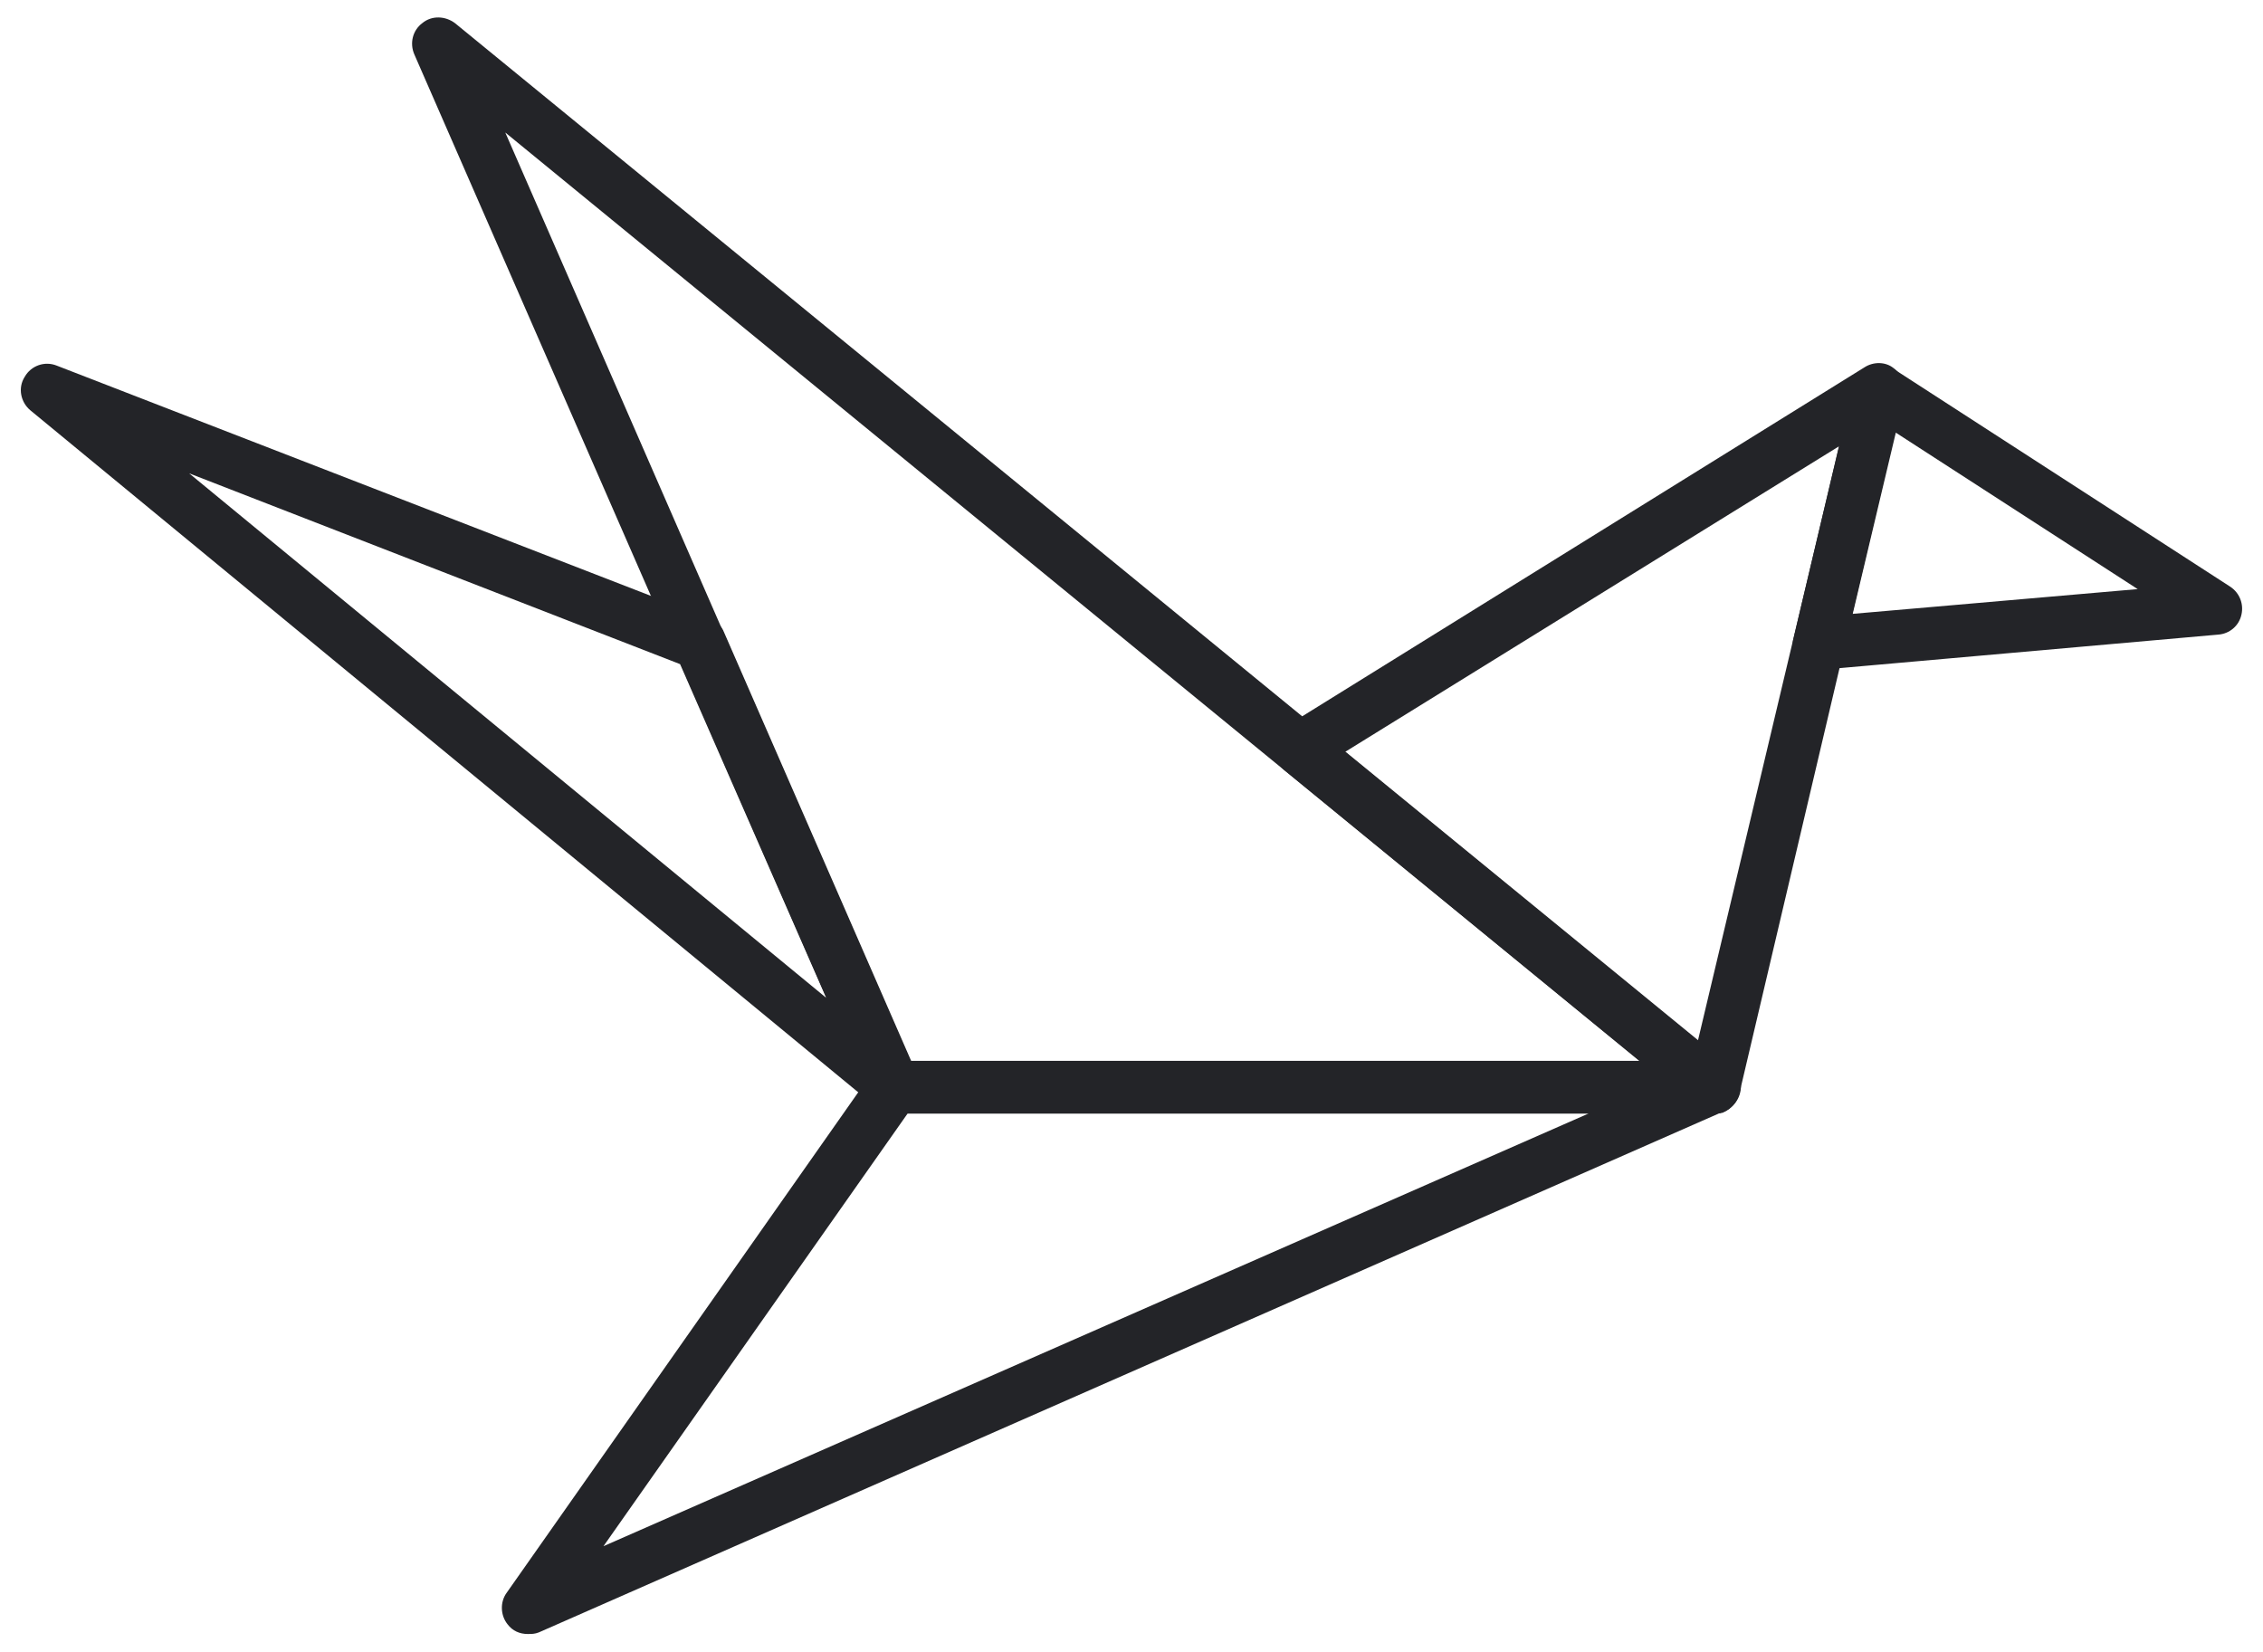
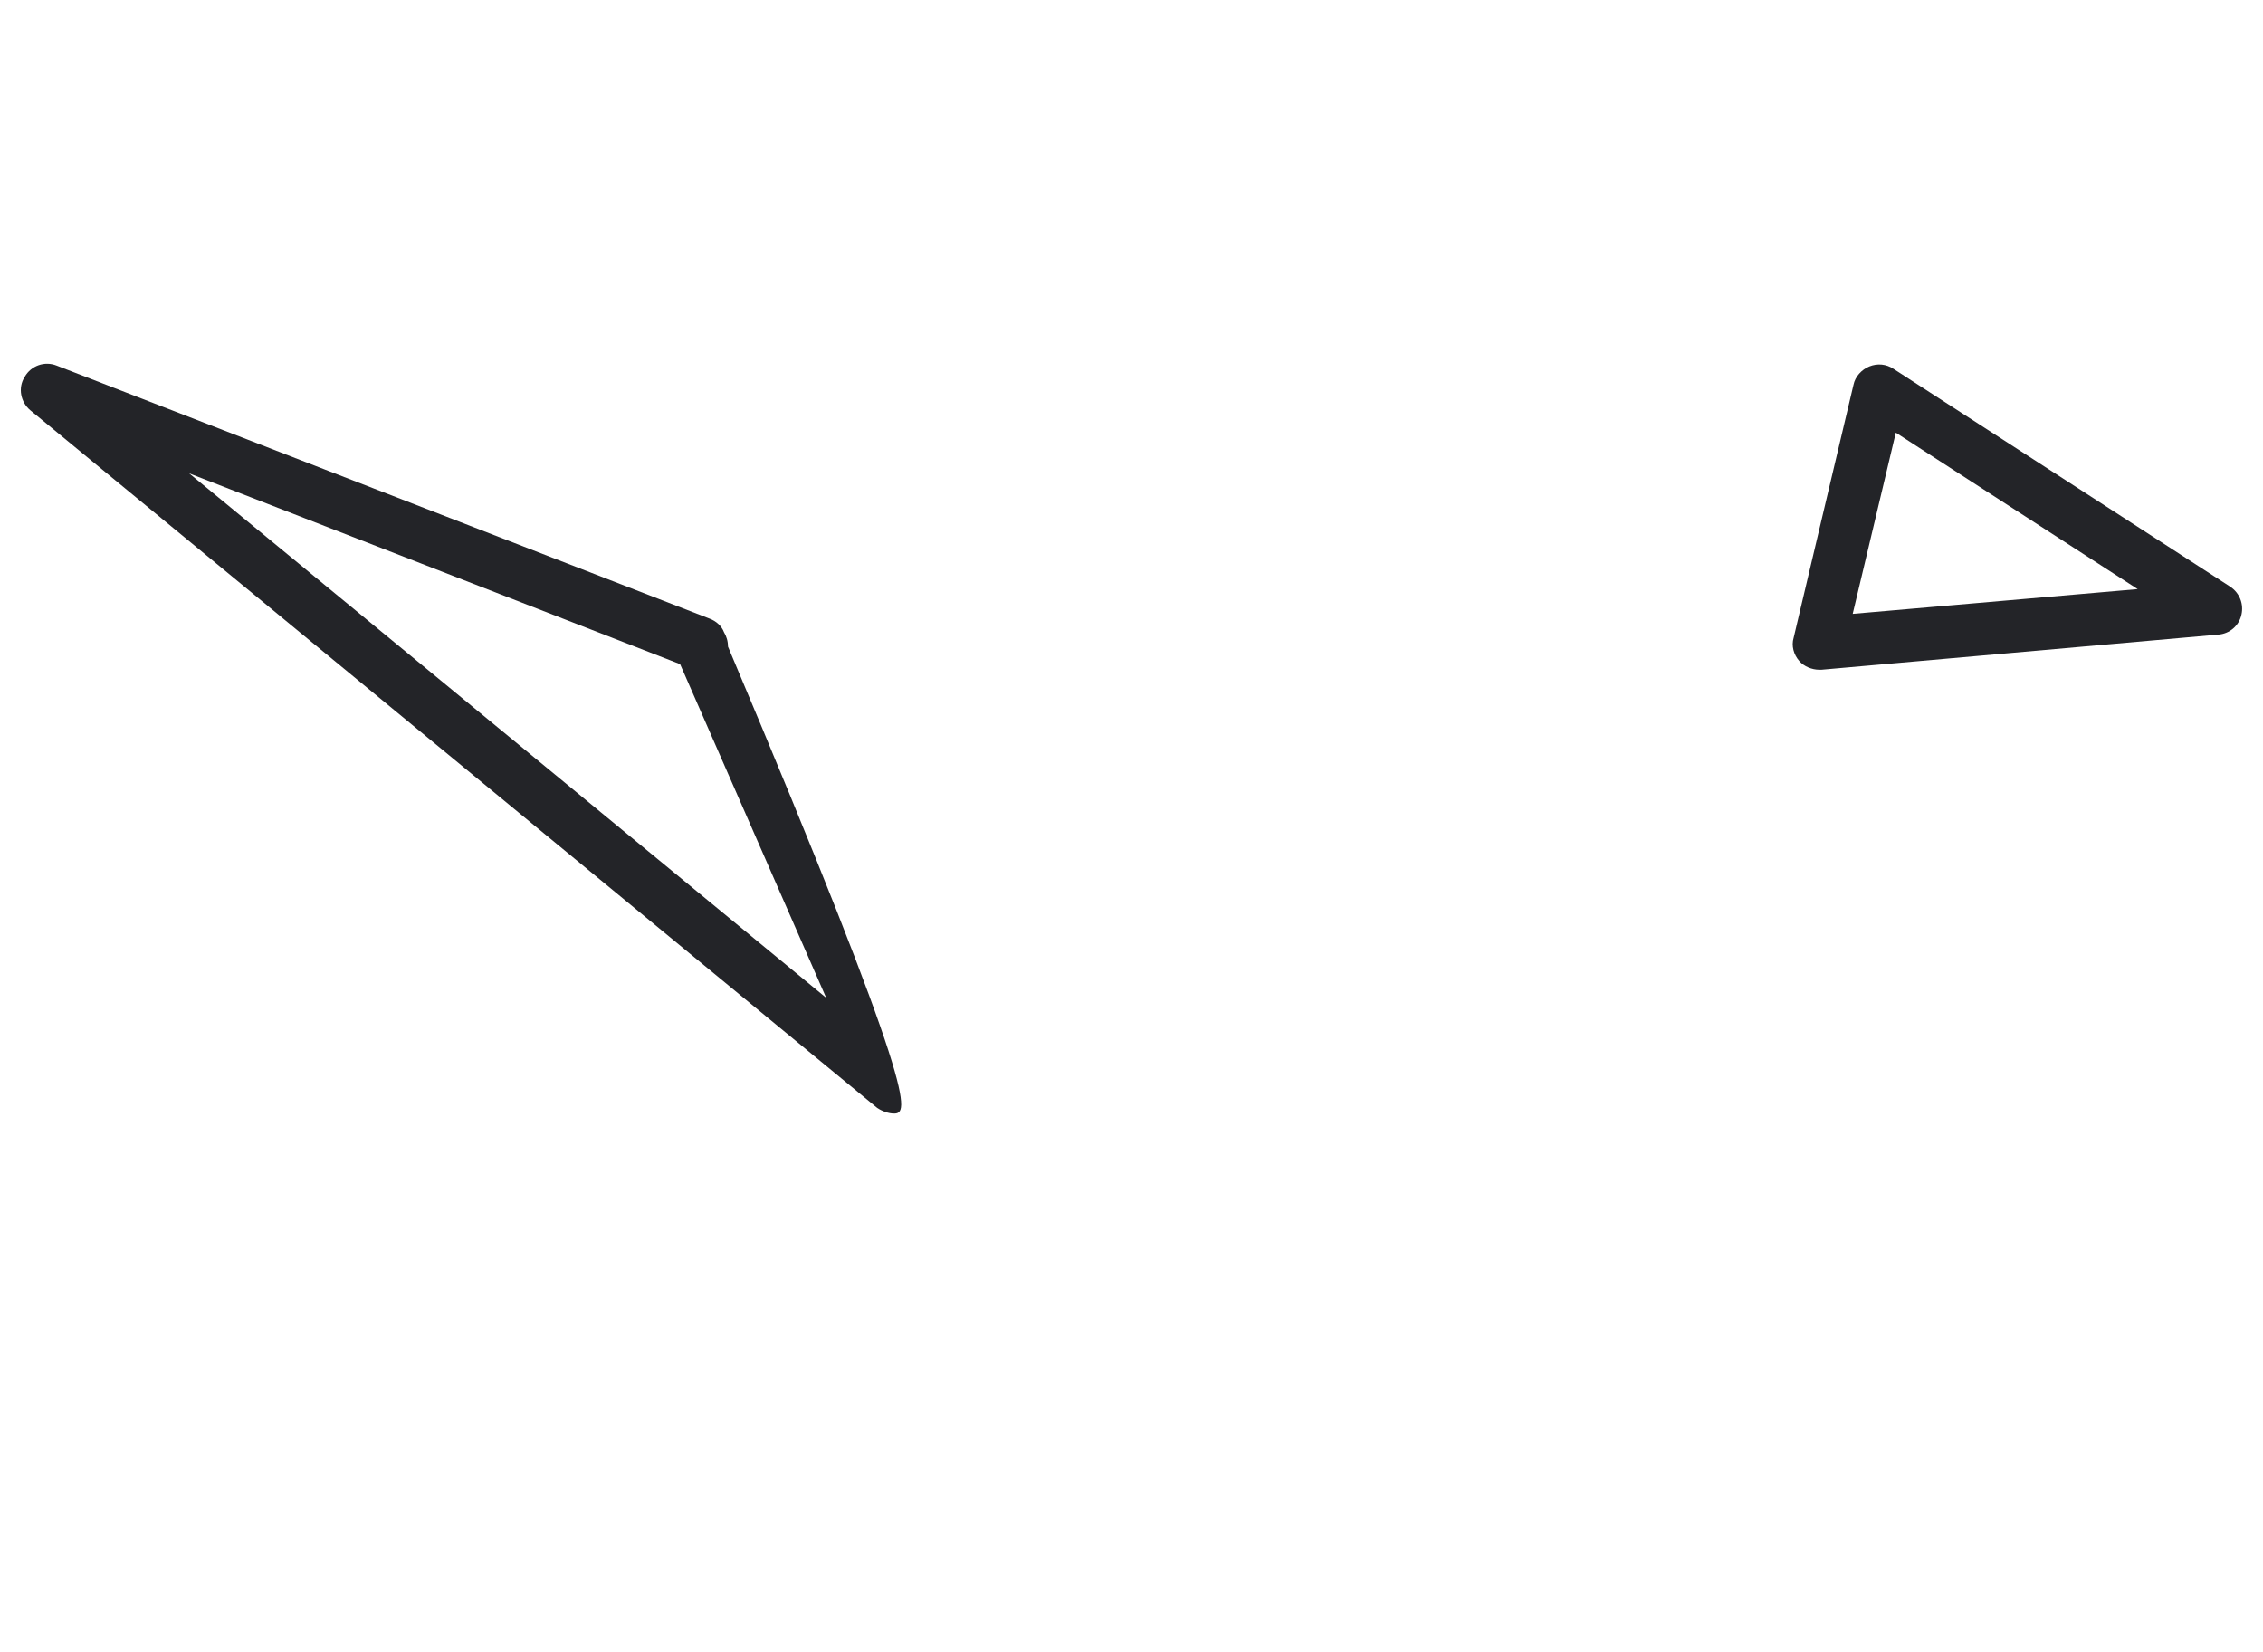
<svg xmlns="http://www.w3.org/2000/svg" version="1.1" id="Layer_1" x="0px" y="0px" viewBox="0 0 283.5 206.9" style="enable-background:new 0 0 283.5 206.9;" xml:space="preserve">
  <style type="text/css">
	.st0{fill:#232428;}
</style>
  <g>
    <path class="st0" d="M227.9,83.9c-0.9,0-1.9-0.4-2.5-1.1c-0.7-0.8-1-1.9-0.7-2.9l7.5-31.7c0.2-1,1-1.9,2-2.3c1-0.4,2.1-0.3,3,0.3   l42.2,27.3c1.2,0.8,1.7,2.2,1.4,3.5c-0.3,1.4-1.5,2.4-2.9,2.5l-49.7,4.4C228.1,83.9,228,83.9,227.9,83.9z M237.5,54.2l-5.4,22.7   l35.7-3.1L237.5,54.2z" />
-     <path class="st0" d="M112,139.5c-0.7,0-1.5-0.3-2.1-0.7L3.8,51.4c-1.2-1-1.6-2.8-0.7-4.2c0.8-1.4,2.5-2,4-1.4l81.8,31.7   c0.8,0.3,1.5,0.9,1.8,1.7l24.1,55.2c0.3,0.5,0.5,1.1,0.5,1.8C115.3,138.1,113.8,139.5,112,139.5C112,139.5,112,139.5,112,139.5z    M23.7,59.3l79.8,65.7L85.2,83.2L23.7,59.3z" />
-     <path class="st0" d="M214.7,139.5C214.7,139.5,214.7,139.5,214.7,139.5H112c-1.3,0-2.5-0.8-3-2L51.9,6.8c-0.6-1.4-0.2-3,1-3.9   C54.1,1.9,55.8,2,57,2.9l159.5,130.5c0.9,0.6,1.6,1.6,1.6,2.8C218,138.1,216.5,139.5,214.7,139.5z M114.1,133h91.4L63.3,16.6   L114.1,133z" />
-     <path class="st0" d="M66.1,204.7c-1,0-1.9-0.4-2.5-1.2c-0.9-1.1-1-2.8-0.1-4l45.8-65.2c0.6-0.9,1.6-1.4,2.7-1.4h102.7   c1.6,0,2.9,1.1,3.2,2.6c0.3,1.5-0.5,3.1-1.9,3.7L67.5,204.5C67,204.7,66.6,204.7,66.1,204.7z M113.7,139.5l-38.1,54.2L199,139.5   H113.7z" />
-     <path class="st0" d="M214.7,139.5c-0.7,0-1.5-0.3-2.1-0.7l-51.8-42.4c-0.8-0.7-1.3-1.7-1.2-2.8c0.1-1.1,0.6-2,1.5-2.6l72.5-45   c1.1-0.7,2.6-0.7,3.6,0.1c1.1,0.8,1.6,2.1,1.3,3.4L217.9,137c-0.3,1.1-1.1,2-2.1,2.4C215.4,139.5,215,139.5,214.7,139.5z    M168.5,94.2l44.2,36.2l17.7-74.5L168.5,94.2z" />
+     <path class="st0" d="M112,139.5c-0.7,0-1.5-0.3-2.1-0.7L3.8,51.4c-1.2-1-1.6-2.8-0.7-4.2c0.8-1.4,2.5-2,4-1.4l81.8,31.7   c0.8,0.3,1.5,0.9,1.8,1.7c0.3,0.5,0.5,1.1,0.5,1.8C115.3,138.1,113.8,139.5,112,139.5C112,139.5,112,139.5,112,139.5z    M23.7,59.3l79.8,65.7L85.2,83.2L23.7,59.3z" />
  </g>
</svg>